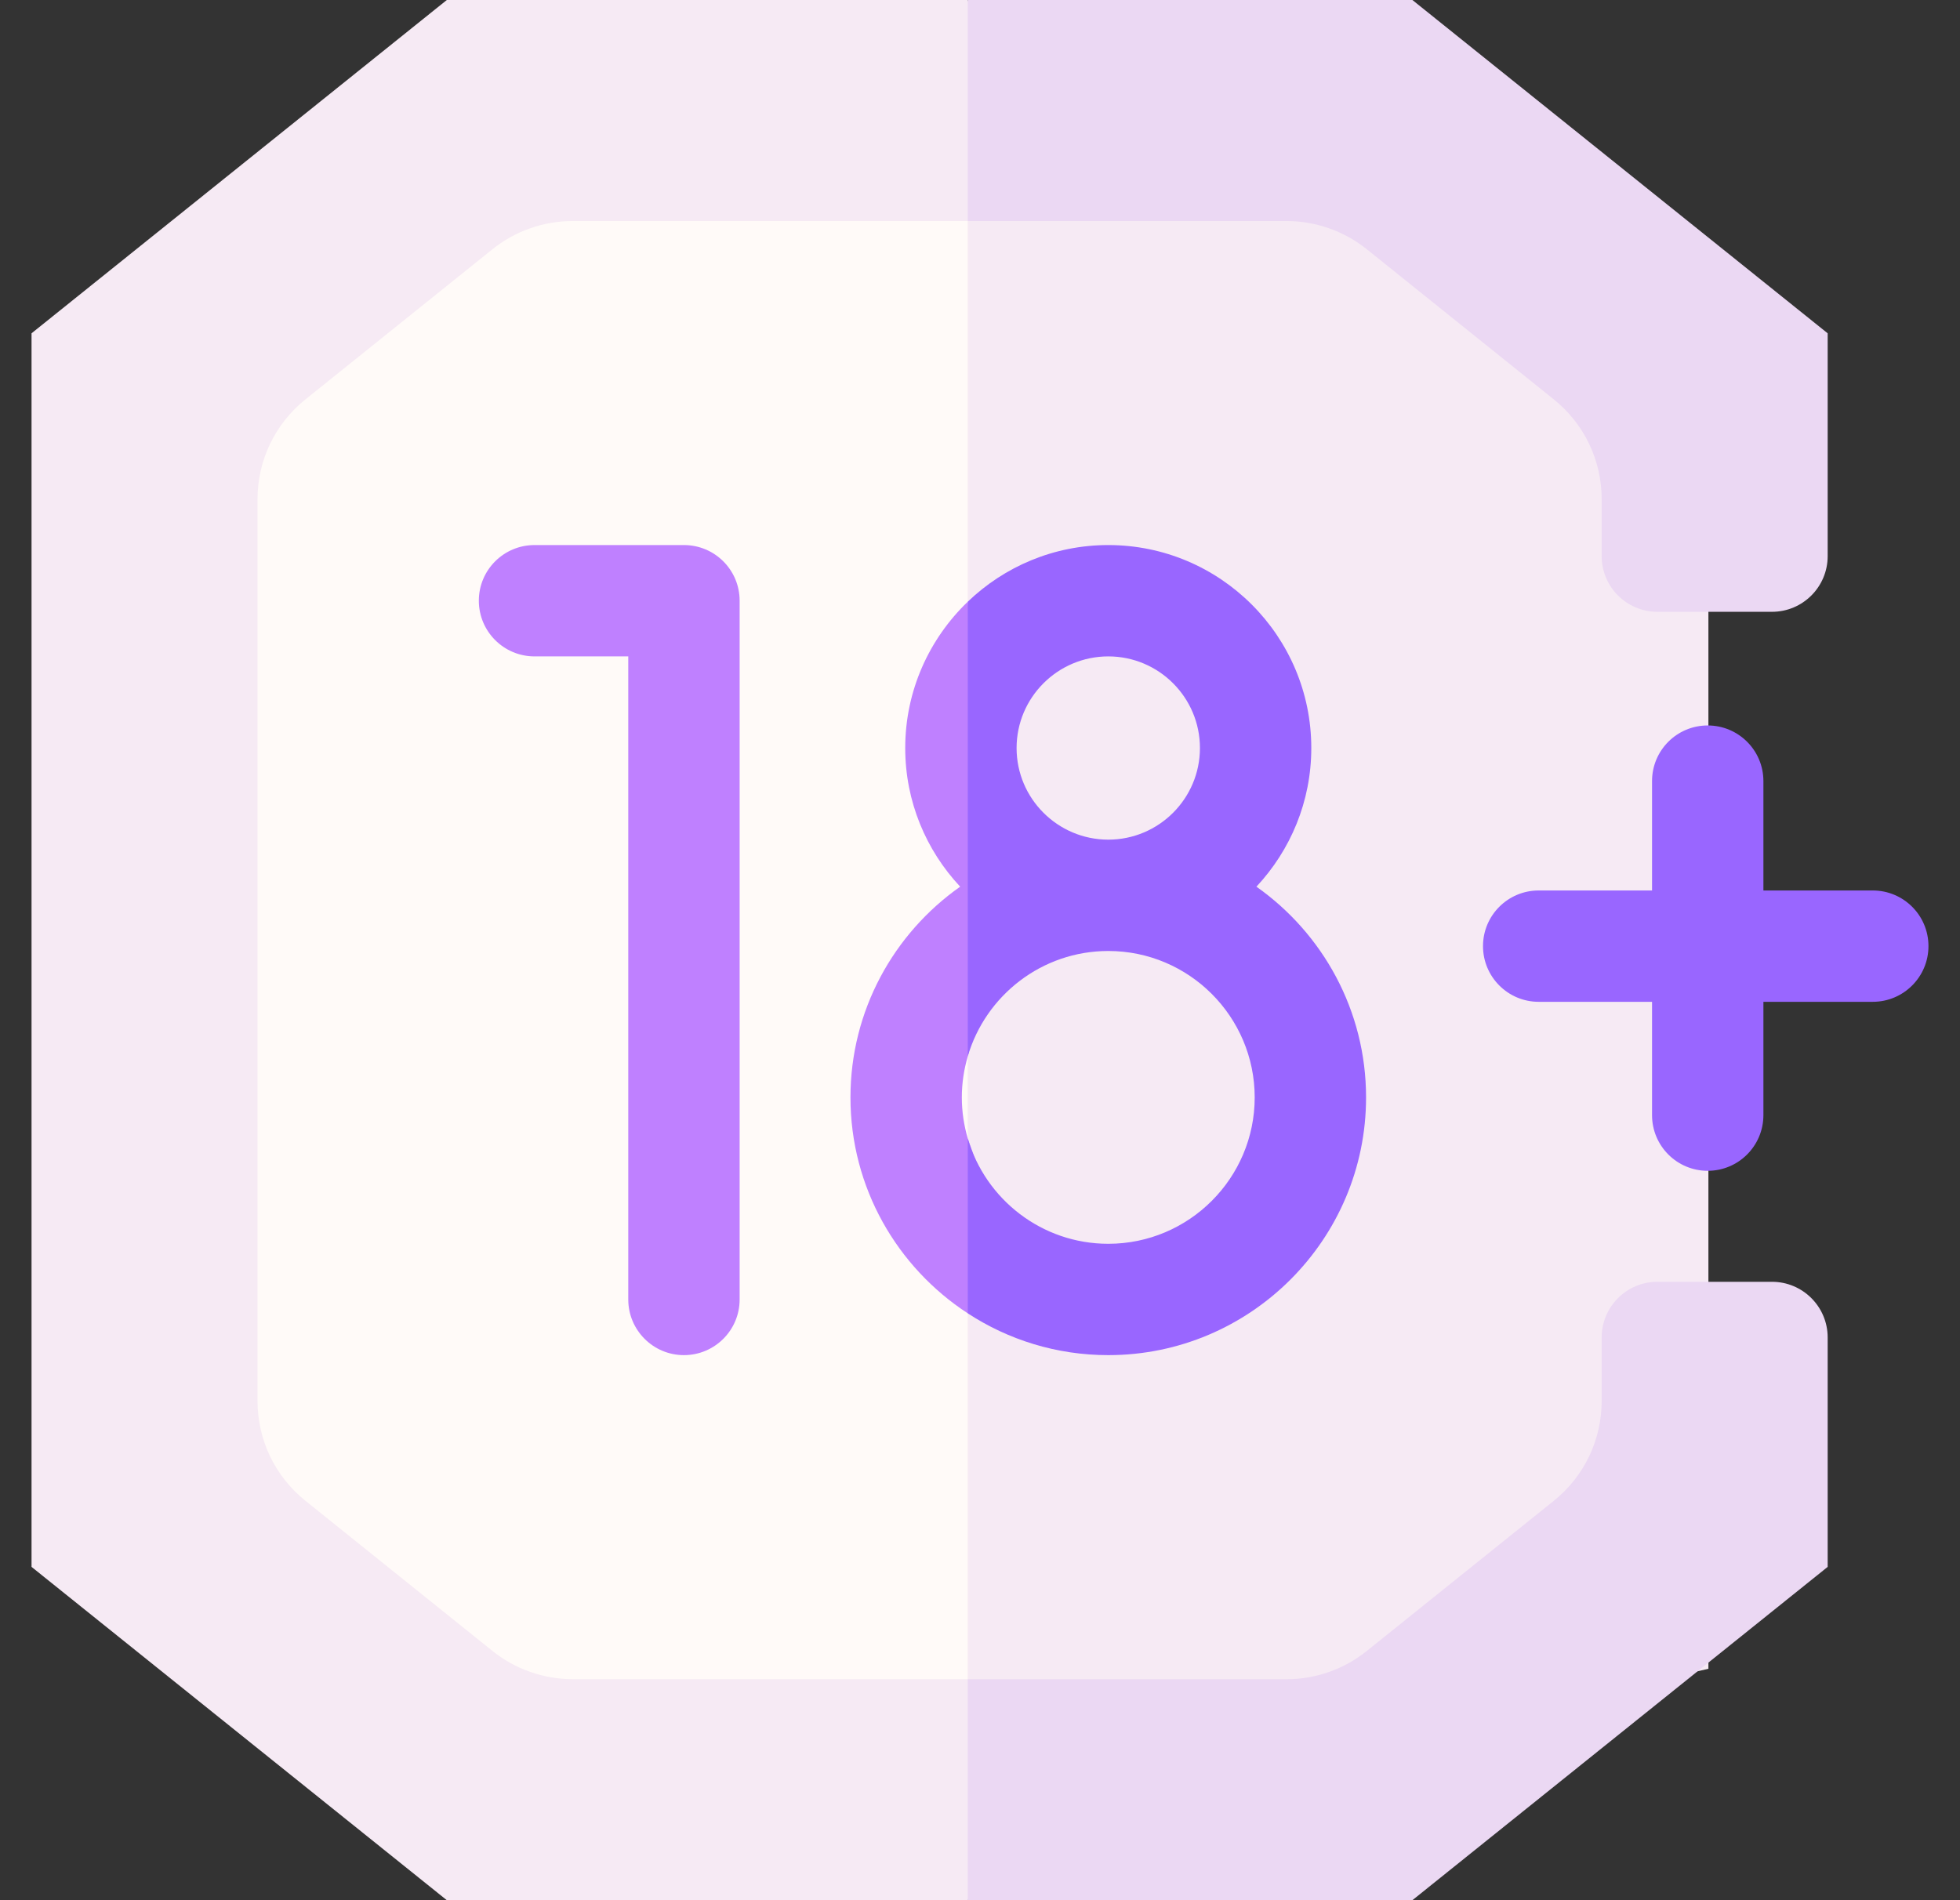
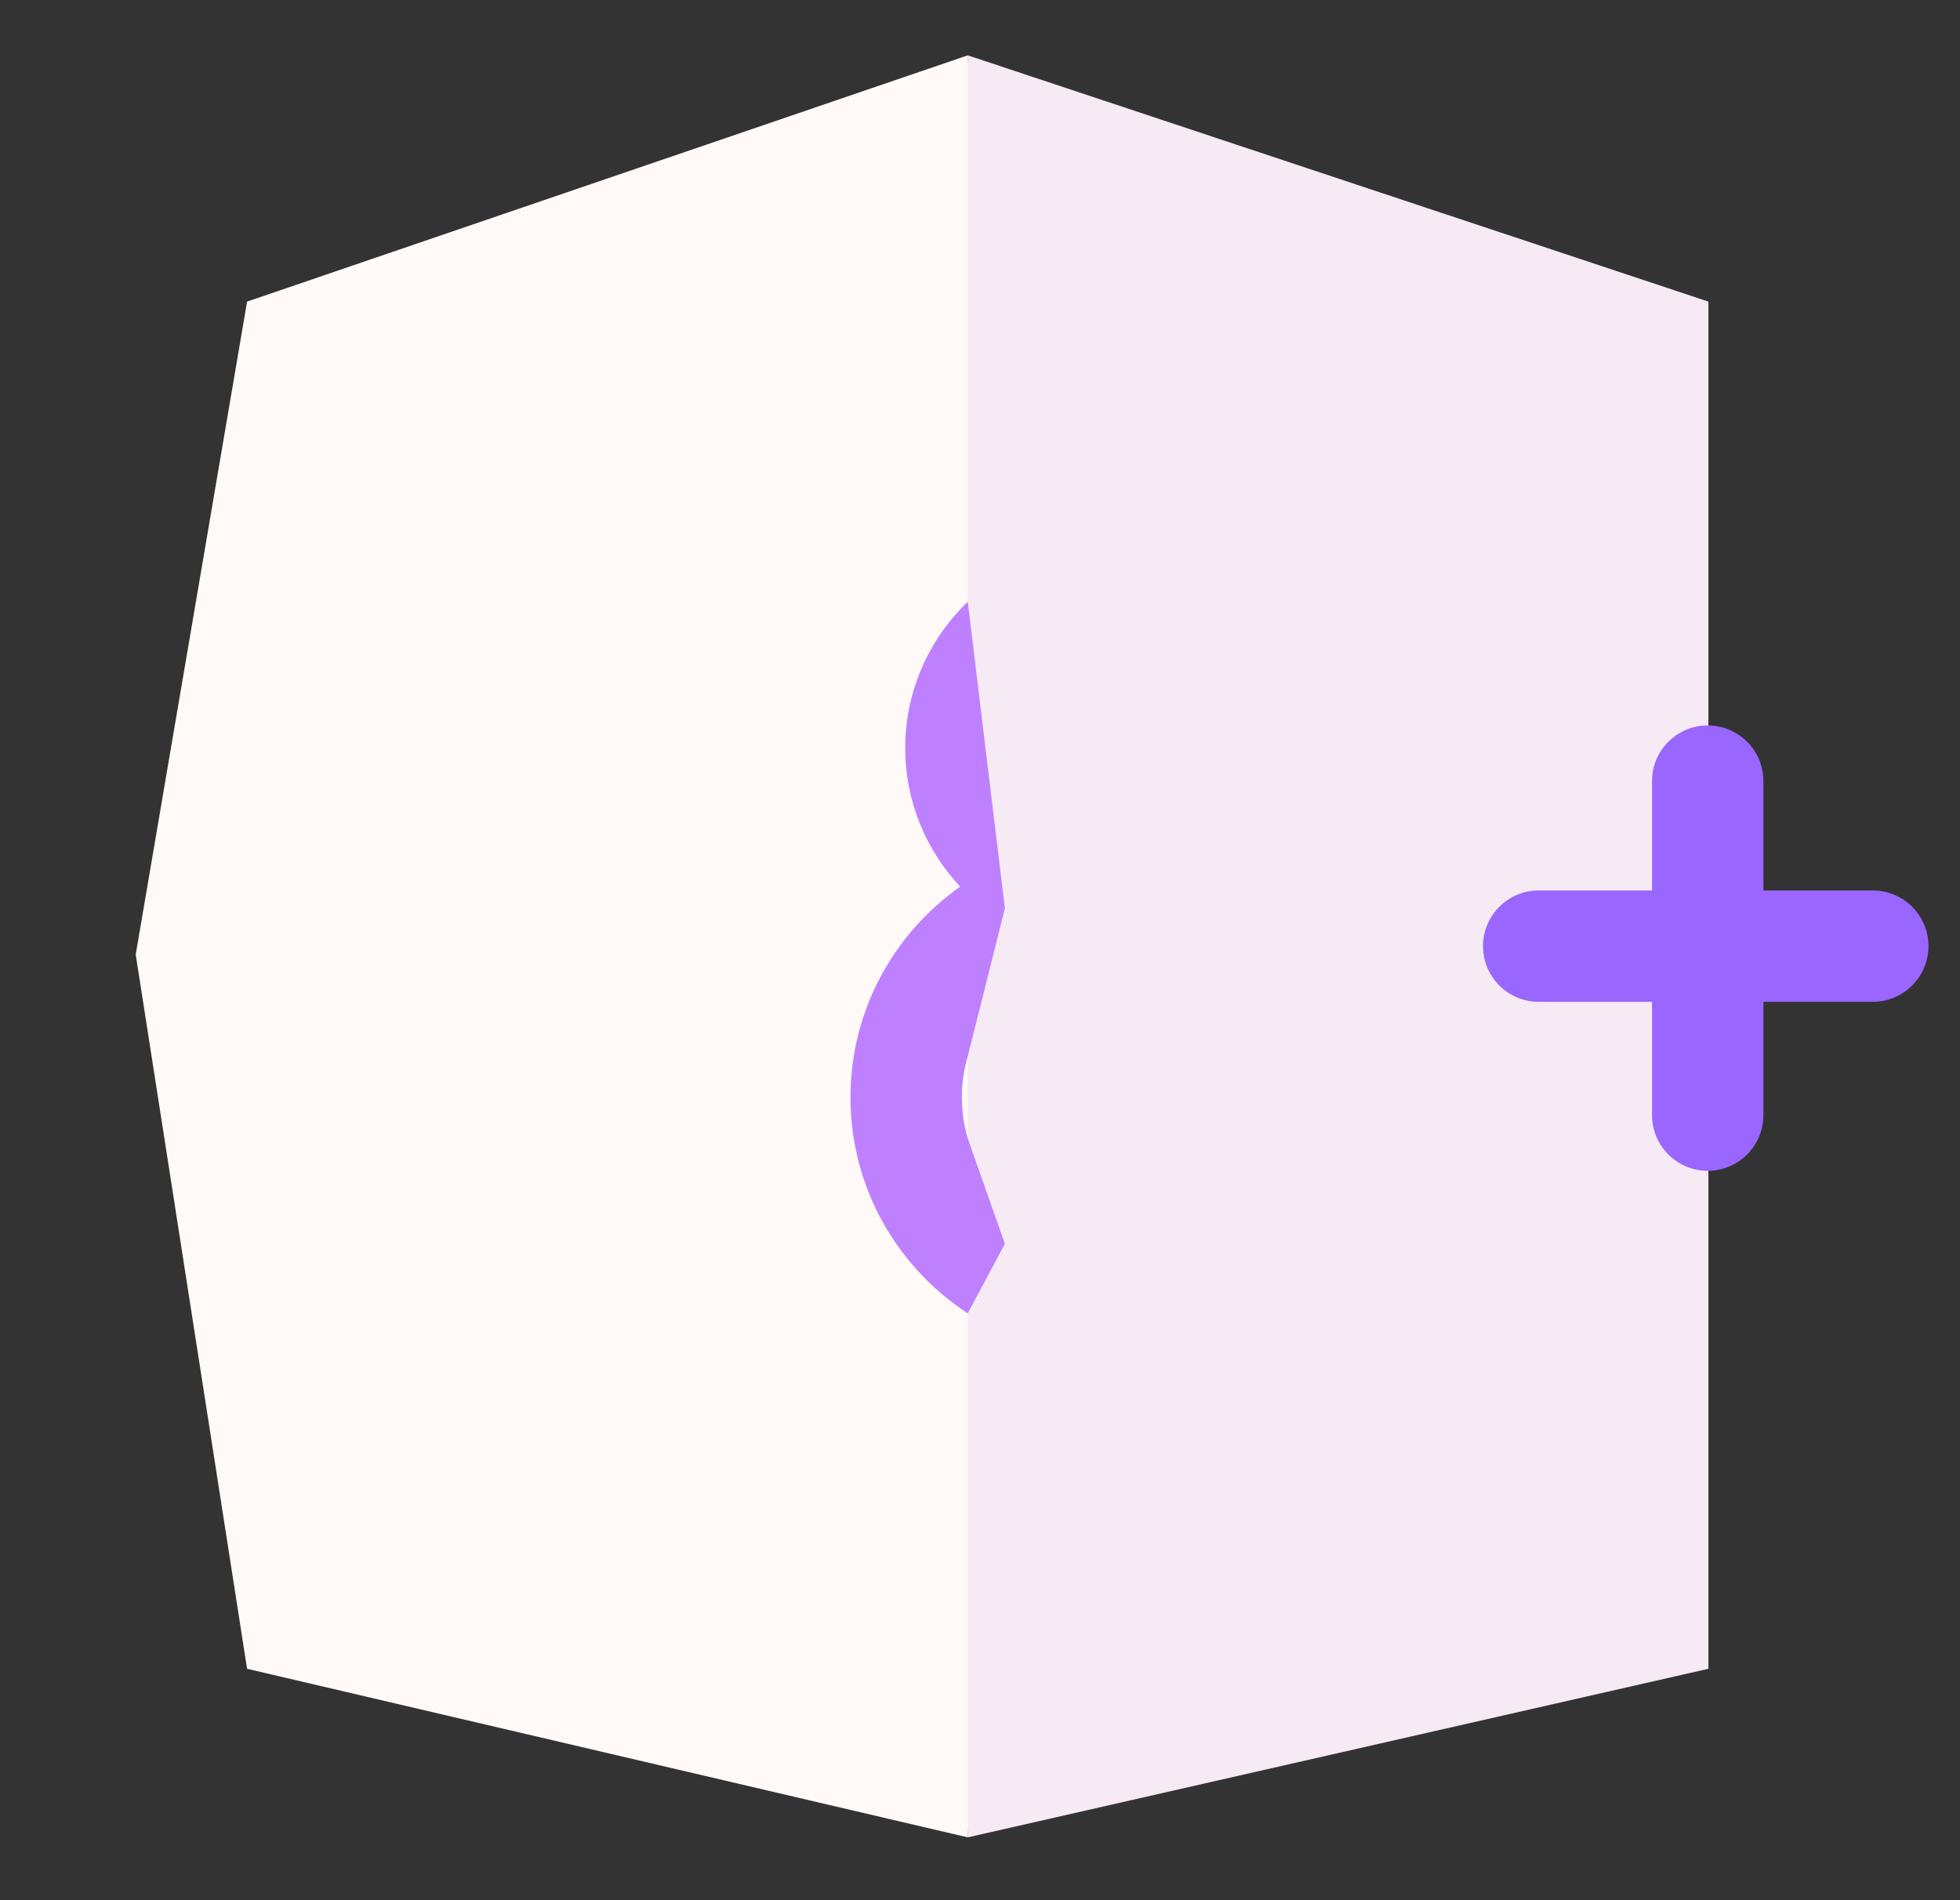
<svg xmlns="http://www.w3.org/2000/svg" width="33" height="32" viewBox="0 0 33 32" fill="none">
  <rect x="0" y="0" width="33" height="32" fill="#333333" stroke="none" />
  <g clip-path="url(#clip0_1231_220263)">
    <path d="M4.16 5.079L2.285 16.075L4.16 28.103L16.294 30.942L16.927 15.699L16.294 0.932L4.16 5.079Z" fill="#FFFAF8" />
-     <path d="M28.764 5.079L16.294 0.932V30.942L28.764 28.103V5.079Z" fill="#F6EAF4" />
-     <path d="M7.523 0L0.531 5.613V26.387L7.523 32H16.294L17.544 30.317L16.294 28.278H9.644C9.154 28.278 8.674 28.11 8.292 27.803L5.144 25.275C4.63 24.863 4.336 24.249 4.336 23.591V8.409C4.336 7.751 4.63 7.137 5.144 6.725L8.292 4.197C8.674 3.89 9.154 3.722 9.644 3.722H16.294L16.919 1.889L16.294 0L7.523 0Z" fill="#F6EAF4" />
-     <path d="M27.905 10.303H29.835C30.352 10.303 30.772 9.883 30.772 9.366V5.613L23.78 0H16.294V3.722H21.659C22.149 3.722 22.629 3.89 23.012 4.197L26.16 6.725C26.673 7.137 26.967 7.751 26.967 8.409V9.366C26.967 9.883 27.387 10.303 27.905 10.303Z" fill="#EBD8F3" />
-     <path d="M23.78 32L30.772 26.387V22.523C30.772 22.006 30.352 21.586 29.835 21.586H27.905C27.387 21.586 26.967 22.006 26.967 22.523V23.591C26.967 24.249 26.673 24.863 26.16 25.275L23.012 27.803C22.628 28.111 22.151 28.279 21.659 28.279H16.294V32H23.78Z" fill="#EBD8F3" />
+     <path d="M28.764 5.079L16.294 0.932V30.942L28.764 28.103V5.079" fill="#F6EAF4" />
    <path d="M31.531 14.996H29.69V13.154C29.69 12.636 29.27 12.217 28.752 12.217C28.234 12.217 27.815 12.636 27.815 13.154V14.996H25.906C25.389 14.996 24.969 15.415 24.969 15.933C24.969 16.451 25.389 16.871 25.906 16.871H27.815V18.779C27.815 19.297 28.234 19.717 28.752 19.717C29.27 19.717 29.69 19.297 29.69 18.779V16.871H31.531C32.049 16.871 32.469 16.451 32.469 15.933C32.469 15.415 32.049 14.996 31.531 14.996Z" fill="#9966FF" />
-     <path d="M11.515 9.179H9C8.482 9.179 8.062 9.598 8.062 10.116C8.062 10.634 8.482 11.054 9 11.054H10.578V21.884C10.578 22.401 10.998 22.821 11.515 22.821C12.033 22.821 12.453 22.401 12.453 21.884V10.116C12.453 9.598 12.033 9.179 11.515 9.179Z" fill="#BF80FF" />
    <path d="M16.194 18.481C16.194 18.241 16.23 18.009 16.294 17.789L16.919 15.297L16.294 10.133C15.646 10.756 15.241 11.63 15.241 12.597C15.241 13.499 15.593 14.32 16.166 14.932C15.05 15.718 14.319 17.015 14.319 18.481C14.319 20.002 15.106 21.342 16.294 22.117L16.919 20.946L16.294 19.173C16.23 18.953 16.194 18.721 16.194 18.481Z" fill="#BF80FF" />
-     <path d="M21.154 14.932C21.726 14.32 22.078 13.499 22.078 12.597C22.078 10.712 20.545 9.179 18.66 9.179C17.742 9.179 16.909 9.543 16.294 10.133V17.789C16.594 16.765 17.541 16.015 18.66 16.015C20.019 16.015 21.125 17.121 21.125 18.481C21.125 19.84 20.019 20.946 18.66 20.946C17.541 20.946 16.594 20.197 16.294 19.173V22.117C16.975 22.562 17.787 22.821 18.66 22.821C21.053 22.821 23 20.874 23 18.481C23 17.015 22.269 15.718 21.154 14.932ZM18.66 14.14C17.809 14.14 17.116 13.448 17.116 12.597C17.116 11.746 17.809 11.054 18.66 11.054C19.511 11.054 20.203 11.746 20.203 12.597C20.203 13.448 19.511 14.14 18.66 14.14Z" fill="#9966FF" />
  </g>
  <defs>
    <clipPath id="clip0_1231_220263">
      <rect width="32" height="32" fill="white" transform="translate(0.5)" />
    </clipPath>
  </defs>
</svg>